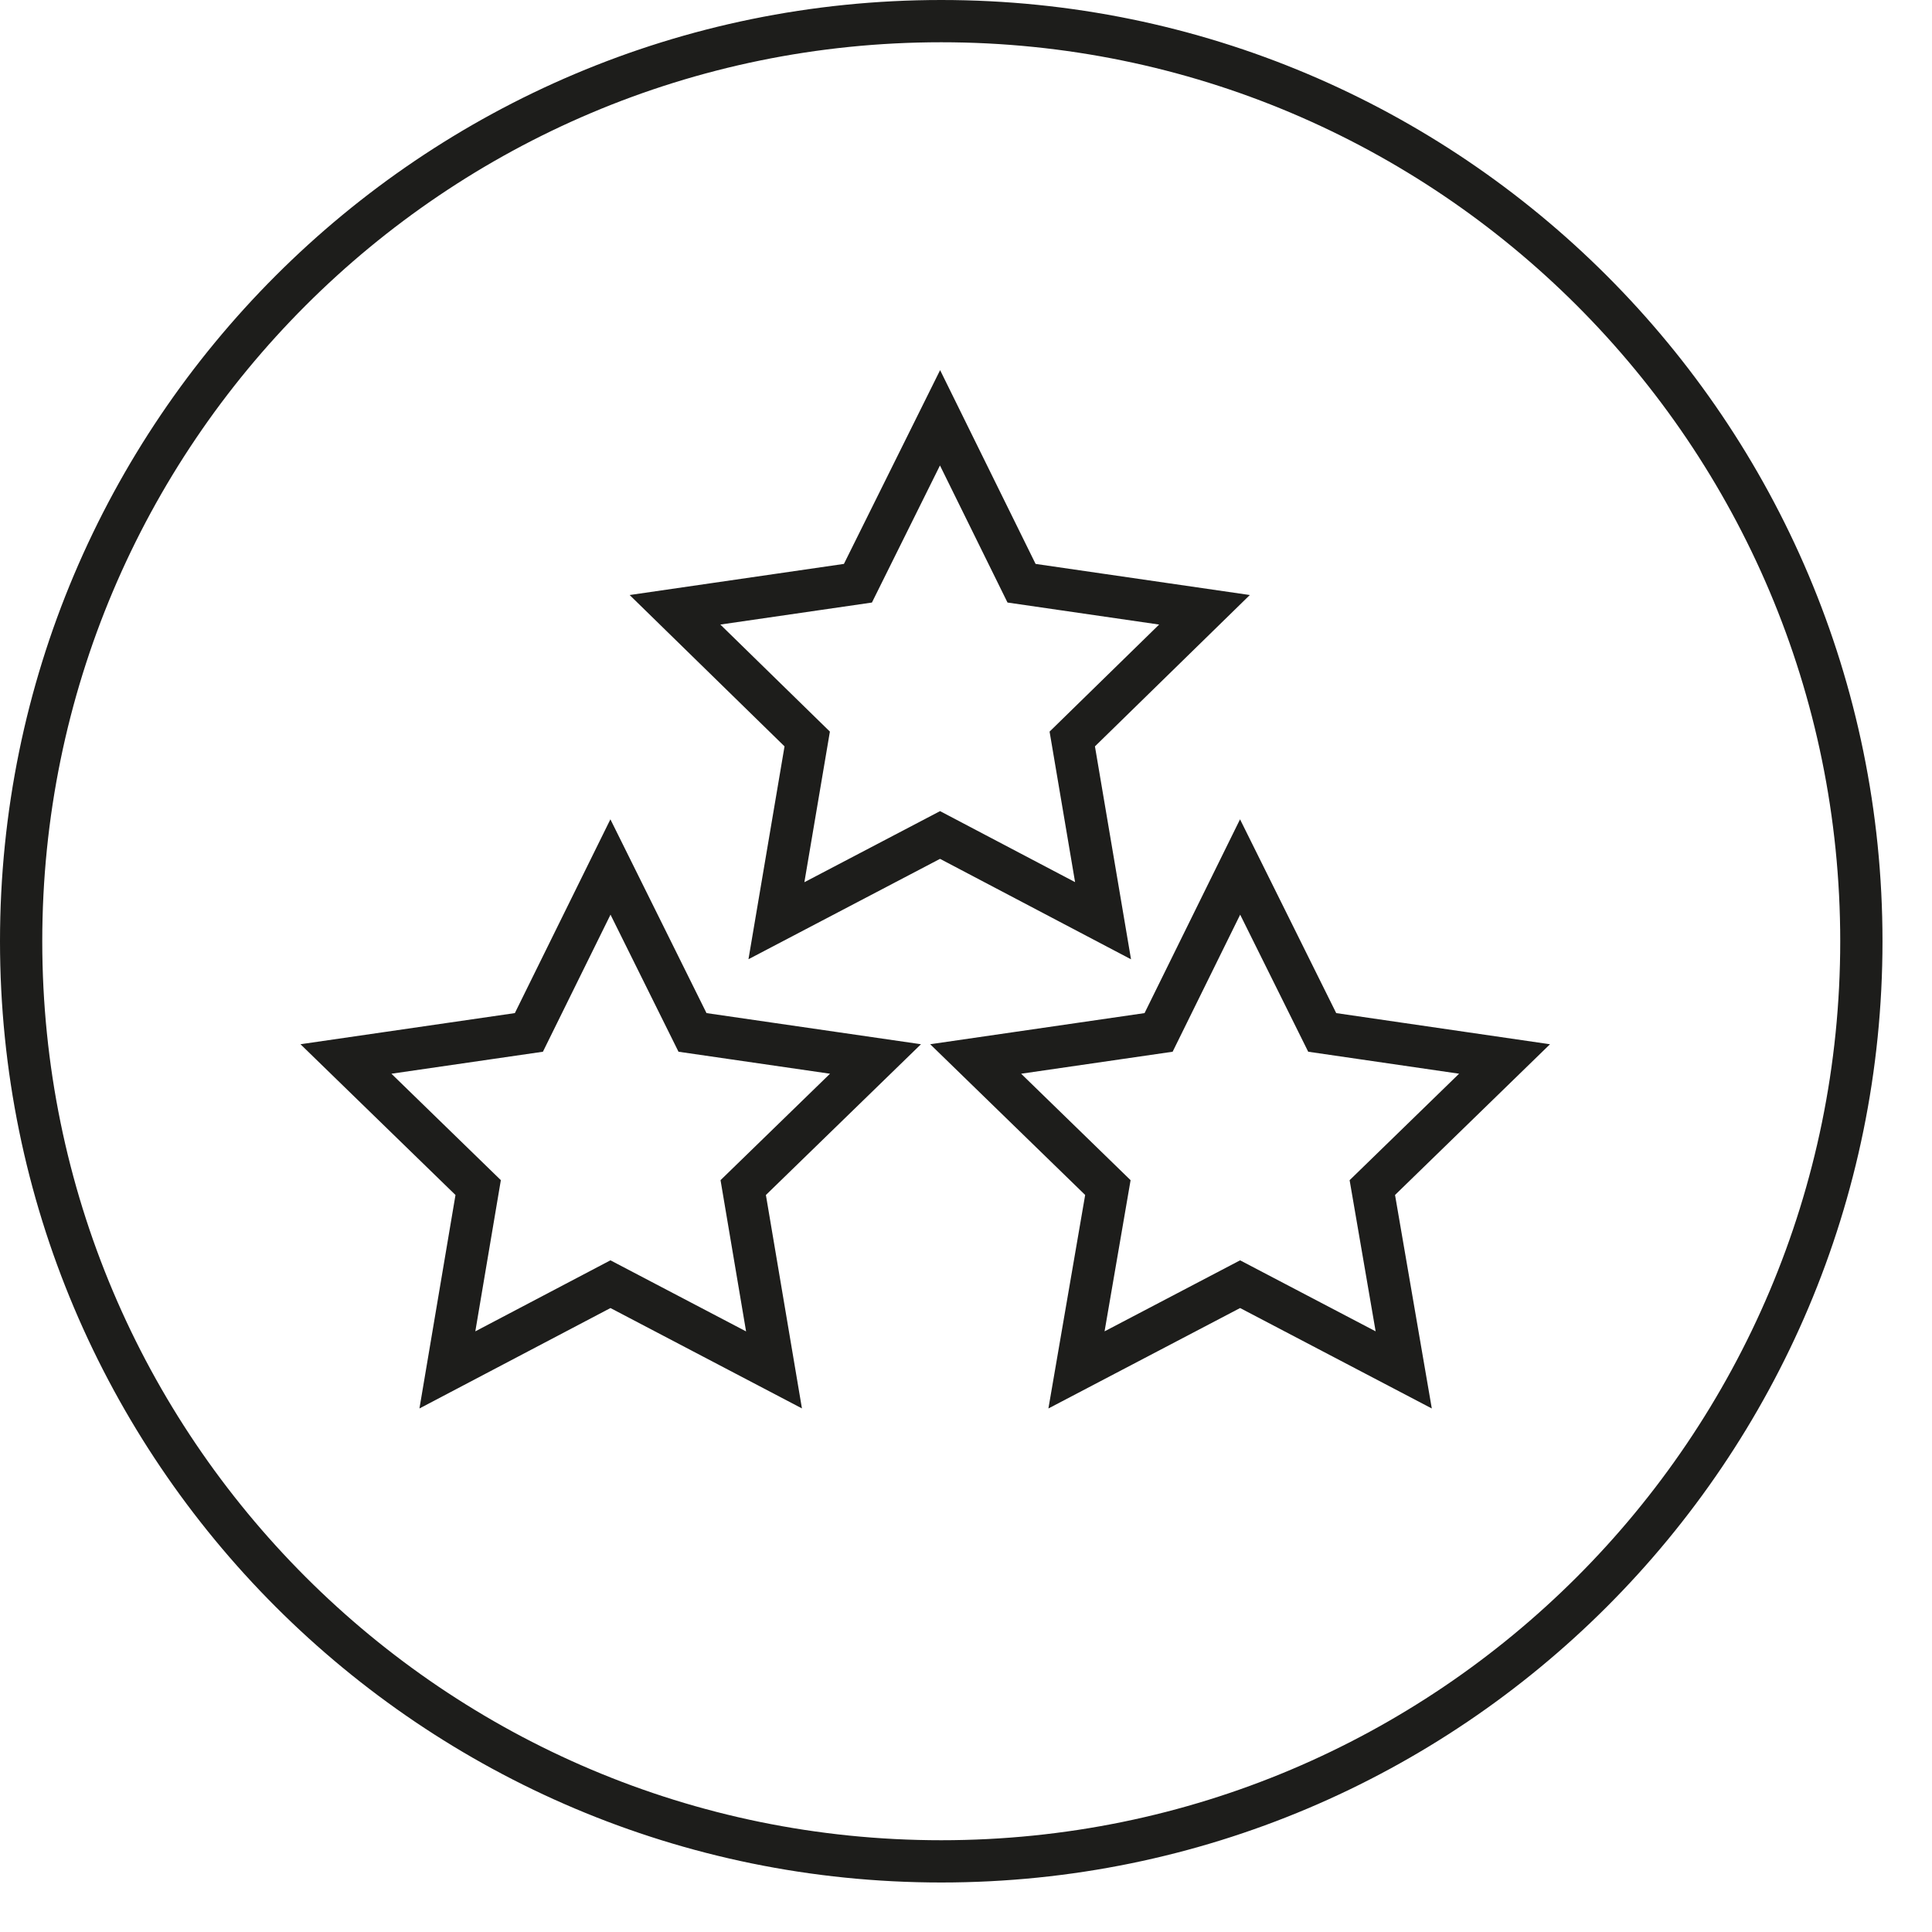
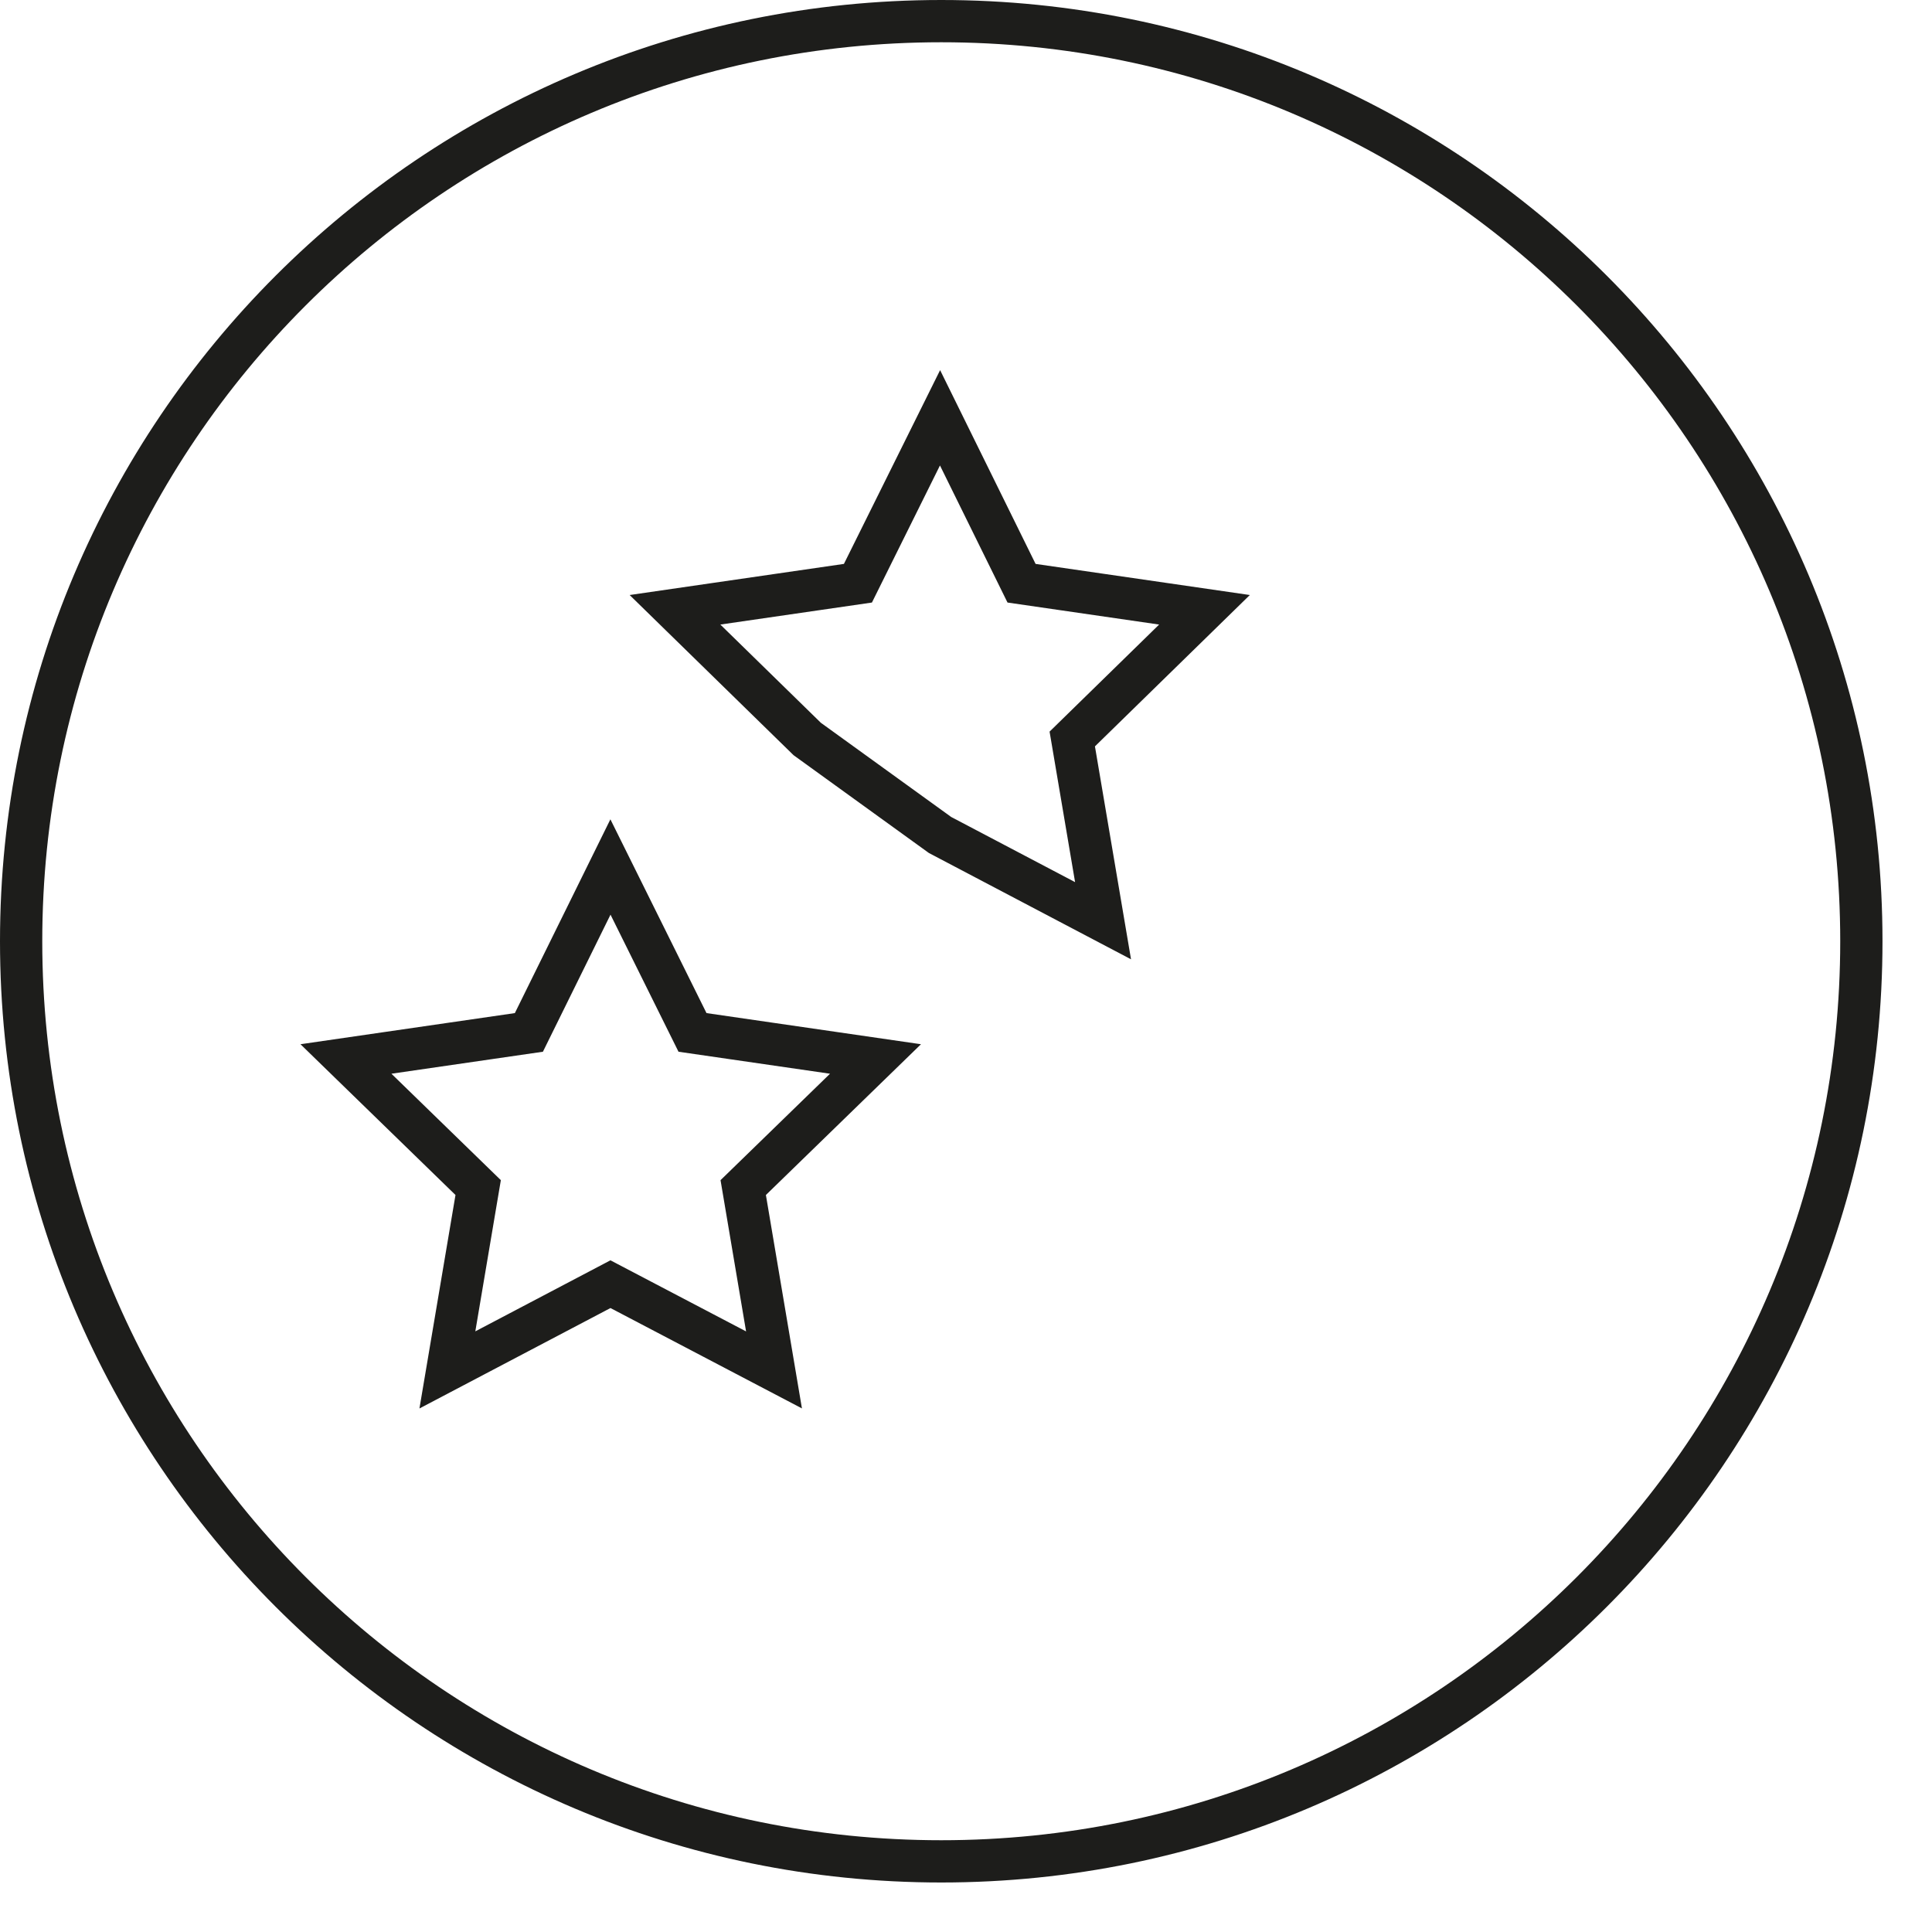
<svg xmlns="http://www.w3.org/2000/svg" width="32" height="32" viewBox="0 0 32 32" fill="none">
  <g id="Calque_1" clip-path="url(#clip0_32_1809)">
    <path id="Vector" d="M10.111 14.36L11.47 17.1L14.501 17.54L12.31 19.67L12.82 22.69L10.111 21.27L7.41 22.69L7.92 19.67L5.73 17.54L8.76 17.1L10.111 14.36Z" stroke="#1D1D1B" stroke-width="0.7" stroke-miterlimit="10" stroke-linecap="round" />
-     <path id="Vector_2" d="M20.54 14.36L21.9 17.1L24.92 17.54L22.73 19.67L23.25 22.69L20.54 21.27L17.83 22.69L18.35 19.67L16.16 17.54L19.19 17.1L20.54 14.36Z" stroke="#1D1D1B" stroke-width="0.7" stroke-miterlimit="10" stroke-linecap="round" />
-     <path id="Vector_3" d="M15.57 6.92L16.92 9.66L19.95 10.1L17.76 12.24L18.27 15.25L15.57 13.83L12.86 15.25L13.37 12.24L11.18 10.1L14.21 9.66L15.57 6.92Z" stroke="#1D1D1B" stroke-width="0.7" stroke-miterlimit="10" stroke-linecap="round" />
+     <path id="Vector_3" d="M15.57 6.92L16.92 9.66L19.95 10.1L17.76 12.24L18.27 15.25L15.57 13.83L13.37 12.24L11.18 10.1L14.21 9.66L15.57 6.92Z" stroke="#1D1D1B" stroke-width="0.7" stroke-miterlimit="10" stroke-linecap="round" />
    <path id="Vector_4" d="M15.59 30.83C24.006 30.83 30.83 24.007 30.83 15.59C30.83 7.173 24.006 0.35 15.59 0.35C7.173 0.35 0.35 7.173 0.35 15.59C0.35 24.007 7.173 30.83 15.59 30.83Z" stroke="#1D1D1B" stroke-width="0.7" stroke-miterlimit="10" stroke-linecap="round" />
  </g>
  <defs>
    <clipPath id="clip0_32_1809">
      <rect width="31.18" height="31.18" fill="white" />
    </clipPath>
  </defs>
</svg>